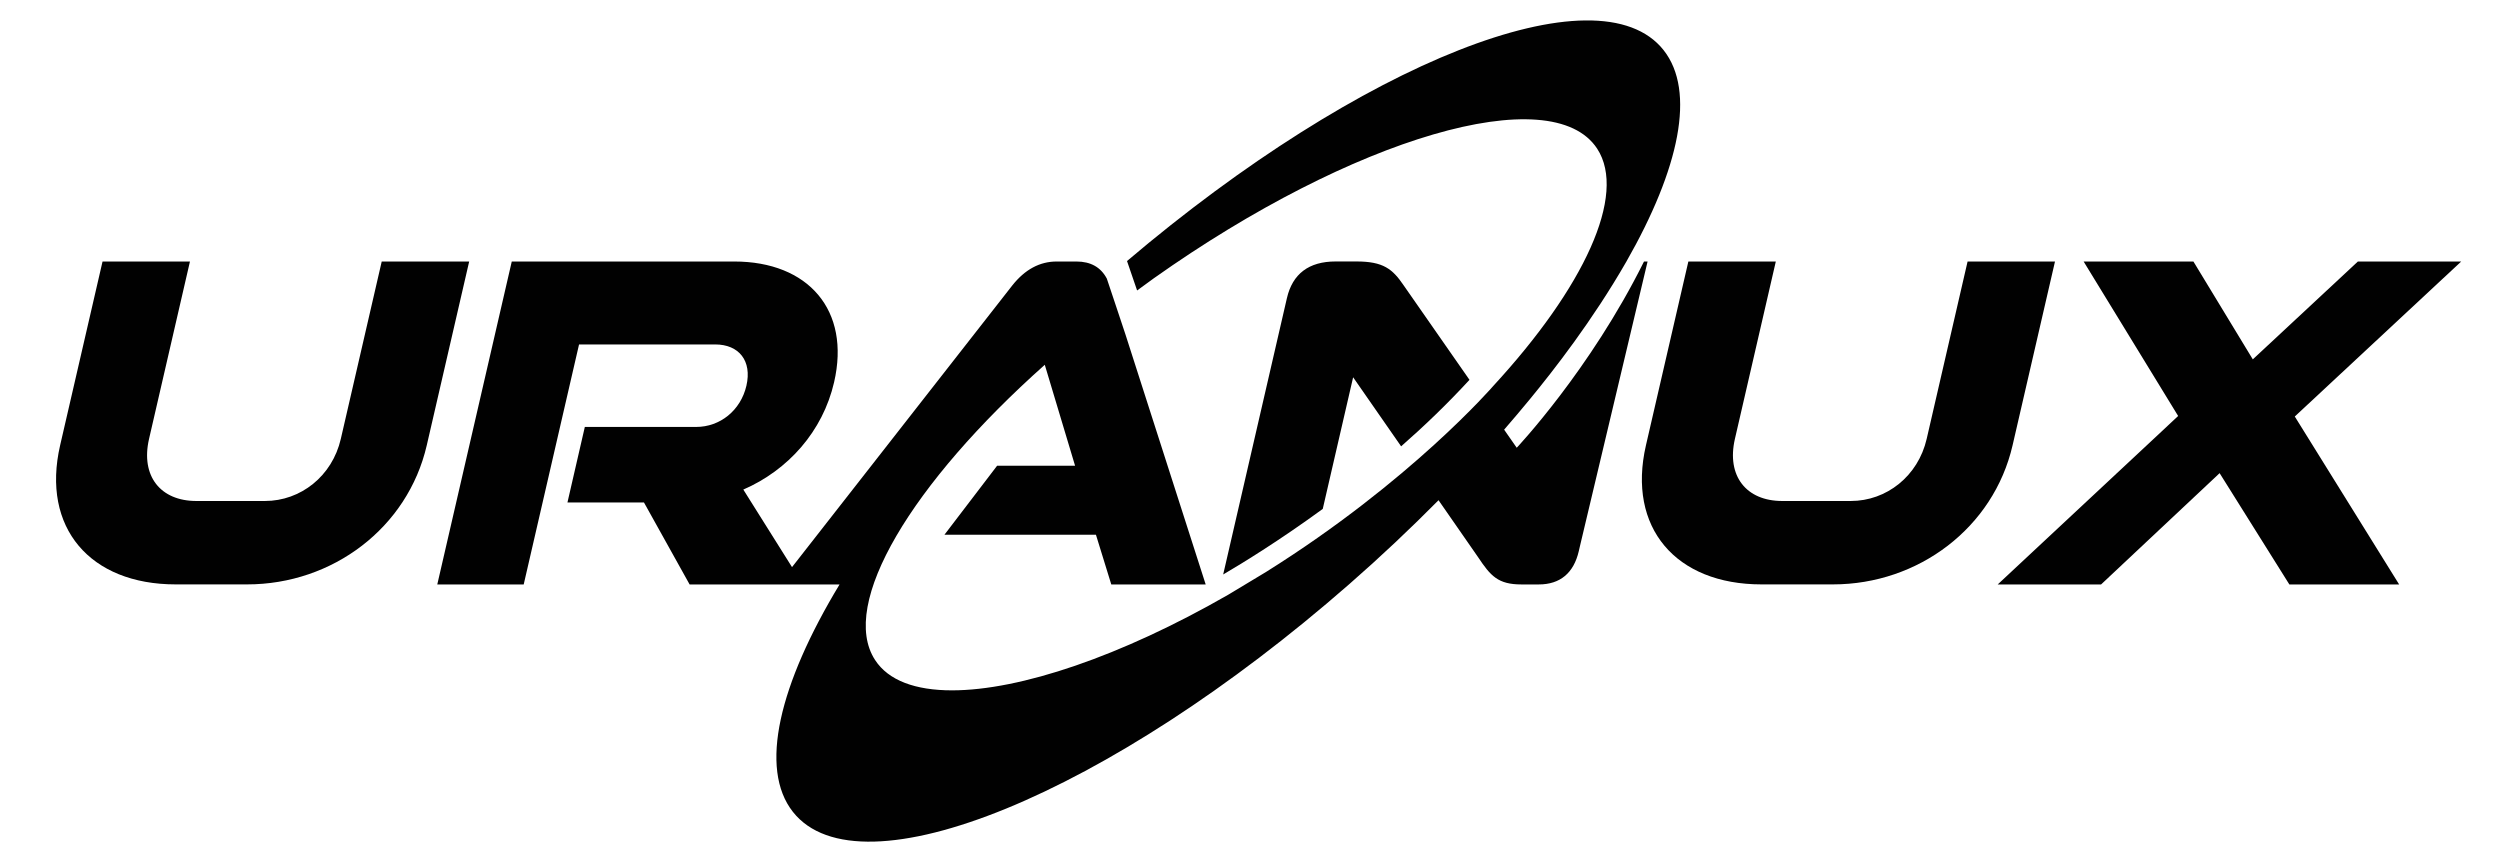
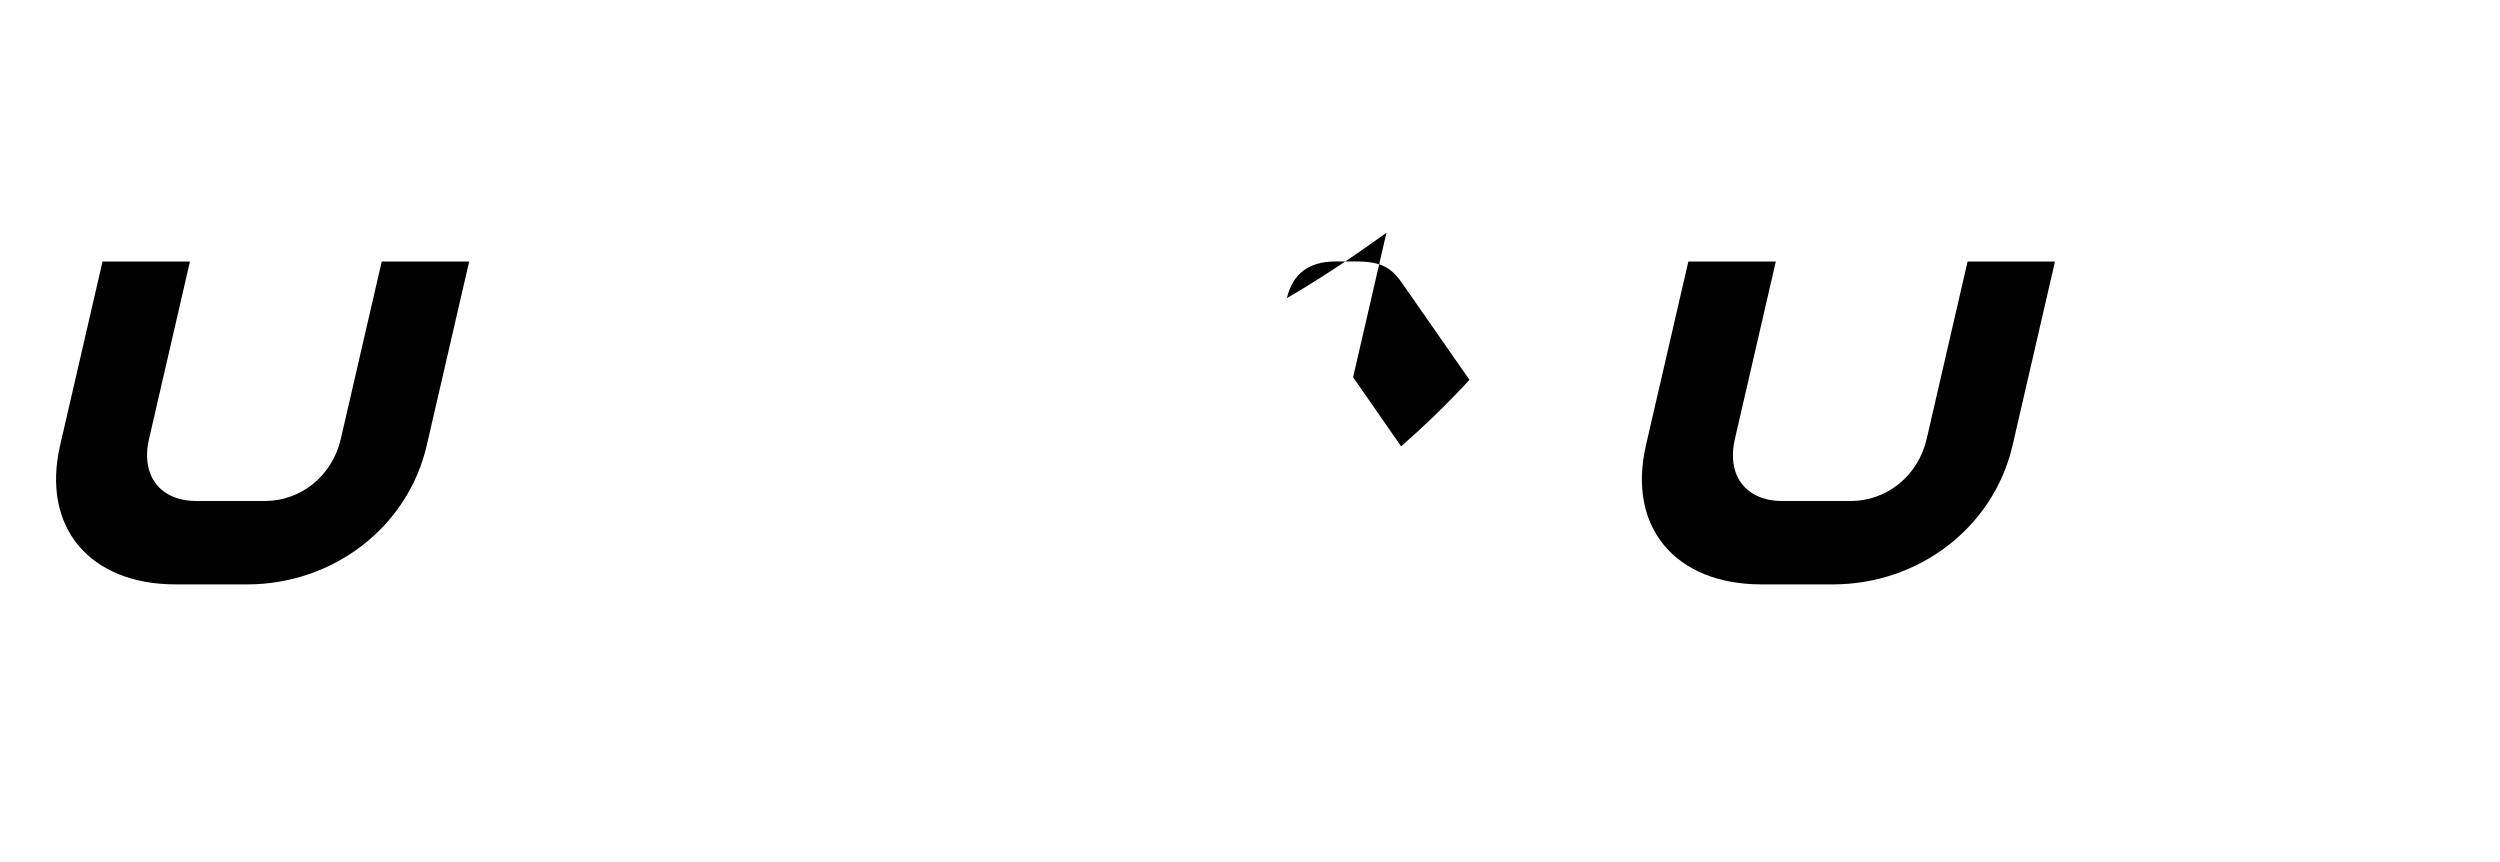
<svg xmlns="http://www.w3.org/2000/svg" id="Layer_1" data-name="Layer 1" viewBox="0 0 580 200">
  <defs>
    <style>
      .cls-1 {
        fill: #010101;
      }
    </style>
  </defs>
-   <path class="cls-1" d="M313.92,87.52l11.14,16.03c5.39-4.72,10.77-9.89,15.86-15.43l-15.28-21.93c-2.58-3.8-4.72-5.53-10.94-5.53h-4.84c-6.22,0-10,2.88-11.3,8.53l-14.78,64.09c4.74-2.78,13.23-8.01,23.1-15.21l7.05-30.55Z" />
+   <path class="cls-1" d="M313.92,87.52l11.14,16.03c5.39-4.72,10.77-9.89,15.86-15.43l-15.28-21.93c-2.58-3.8-4.72-5.53-10.94-5.53h-4.84c-6.22,0-10,2.88-11.3,8.53c4.74-2.78,13.23-8.01,23.1-15.21l7.05-30.55Z" />
  <path class="cls-1" d="M88.56,60.67l-9.49,41.15c-1.99,8.64-9.32,14.41-17.61,14.41h-15.91c-8.3,0-12.96-5.76-10.97-14.41l9.49-41.15H23.79l-9.84,42.64c-4.41,19.13,6.96,32.27,26.79,32.27h16.6c19.82,0,37.26-13.14,41.67-32.27l9.84-42.64h-20.28Z" />
  <path class="cls-1" d="M476.76,60.67h-20.28l-9.49,41.15c-1.99,8.64-9.32,14.41-17.61,14.41h-15.91c-8.3,0-12.96-5.76-10.97-14.41l9.49-41.15h-20.29l-9.84,42.64c-4.41,19.13,6.96,32.27,26.79,32.27h16.6c19.82,0,37.26-13.14,41.67-32.27l9.84-42.64Z" />
-   <polygon class="cls-1" points="571 60.67 547.03 60.67 522.65 83.37 508.87 60.67 483.4 60.67 505.33 96.51 463.47 135.59 487.45 135.59 514.95 109.77 531.13 135.59 556.6 135.59 532.39 96.63 571 60.67" />
-   <path class="cls-1" d="M381.41,60.67h.83l-15.64,65.81-.32,1.38c-1.17,5.07-4.32,7.73-9.28,7.73h-4.03c-5.43,0-7.15-1.96-10.07-6.35l-9.16-13.19c-6.48,6.54-13.39,13.08-20.73,19.49-55.77,48.8-113.55,72.45-129.05,52.82-7.94-10.07-3.2-29.58,10.82-52.77h-34.79l-10.59-19.02h-17.75l4.03-17.52h25.83c5.53,0,10.33-3.81,11.66-9.57,1.33-5.76-1.72-9.57-7.25-9.57h-31.58l-12.84,55.68h-20.05l17.28-74.92h51.63c17.17,0,27.02,11.3,23.15,28.01-2.63,11.41-10.69,20.4-21.06,24.9l11.3,17.99,51.11-65.36c2.93-3.69,6.36-5.54,10.28-5.54h4.6c3.29,0,5.63,1.32,7.02,3.92h.01s2.15,6.43,2.15,6.43l2.21,6.64,18.59,57.93h-21.9l-3.56-11.53h-35.15l12.22-16.01h18.09l-7.03-23.42c-30.88,27.49-47.82,55.54-39.37,68.49,3.1,4.77,9.37,7.04,17.85,7.04,15.76,0,39.14-7.85,64.09-22.19,0,0,8.73-5.24,8.8-5.3,33.59-21.03,52.68-43.13,52.68-43.13h0c21.04-22.83,31.09-44.33,24.11-55.04-10.55-16.14-56.59-2.7-102.86,30.06-1.31,.93-2.59,1.88-3.88,2.83l-2.34-6.83C315.79,14.45,370.88-7.46,385.96,11.64c7.51,9.51,3.67,27.49-8.63,49.03-7.83,13.65-16.93,25.3-22.41,31.96-1.92,2.33-3.91,4.69-5.96,7.05l2.92,4.2s17-17.97,29.53-43.21Z" />
</svg>